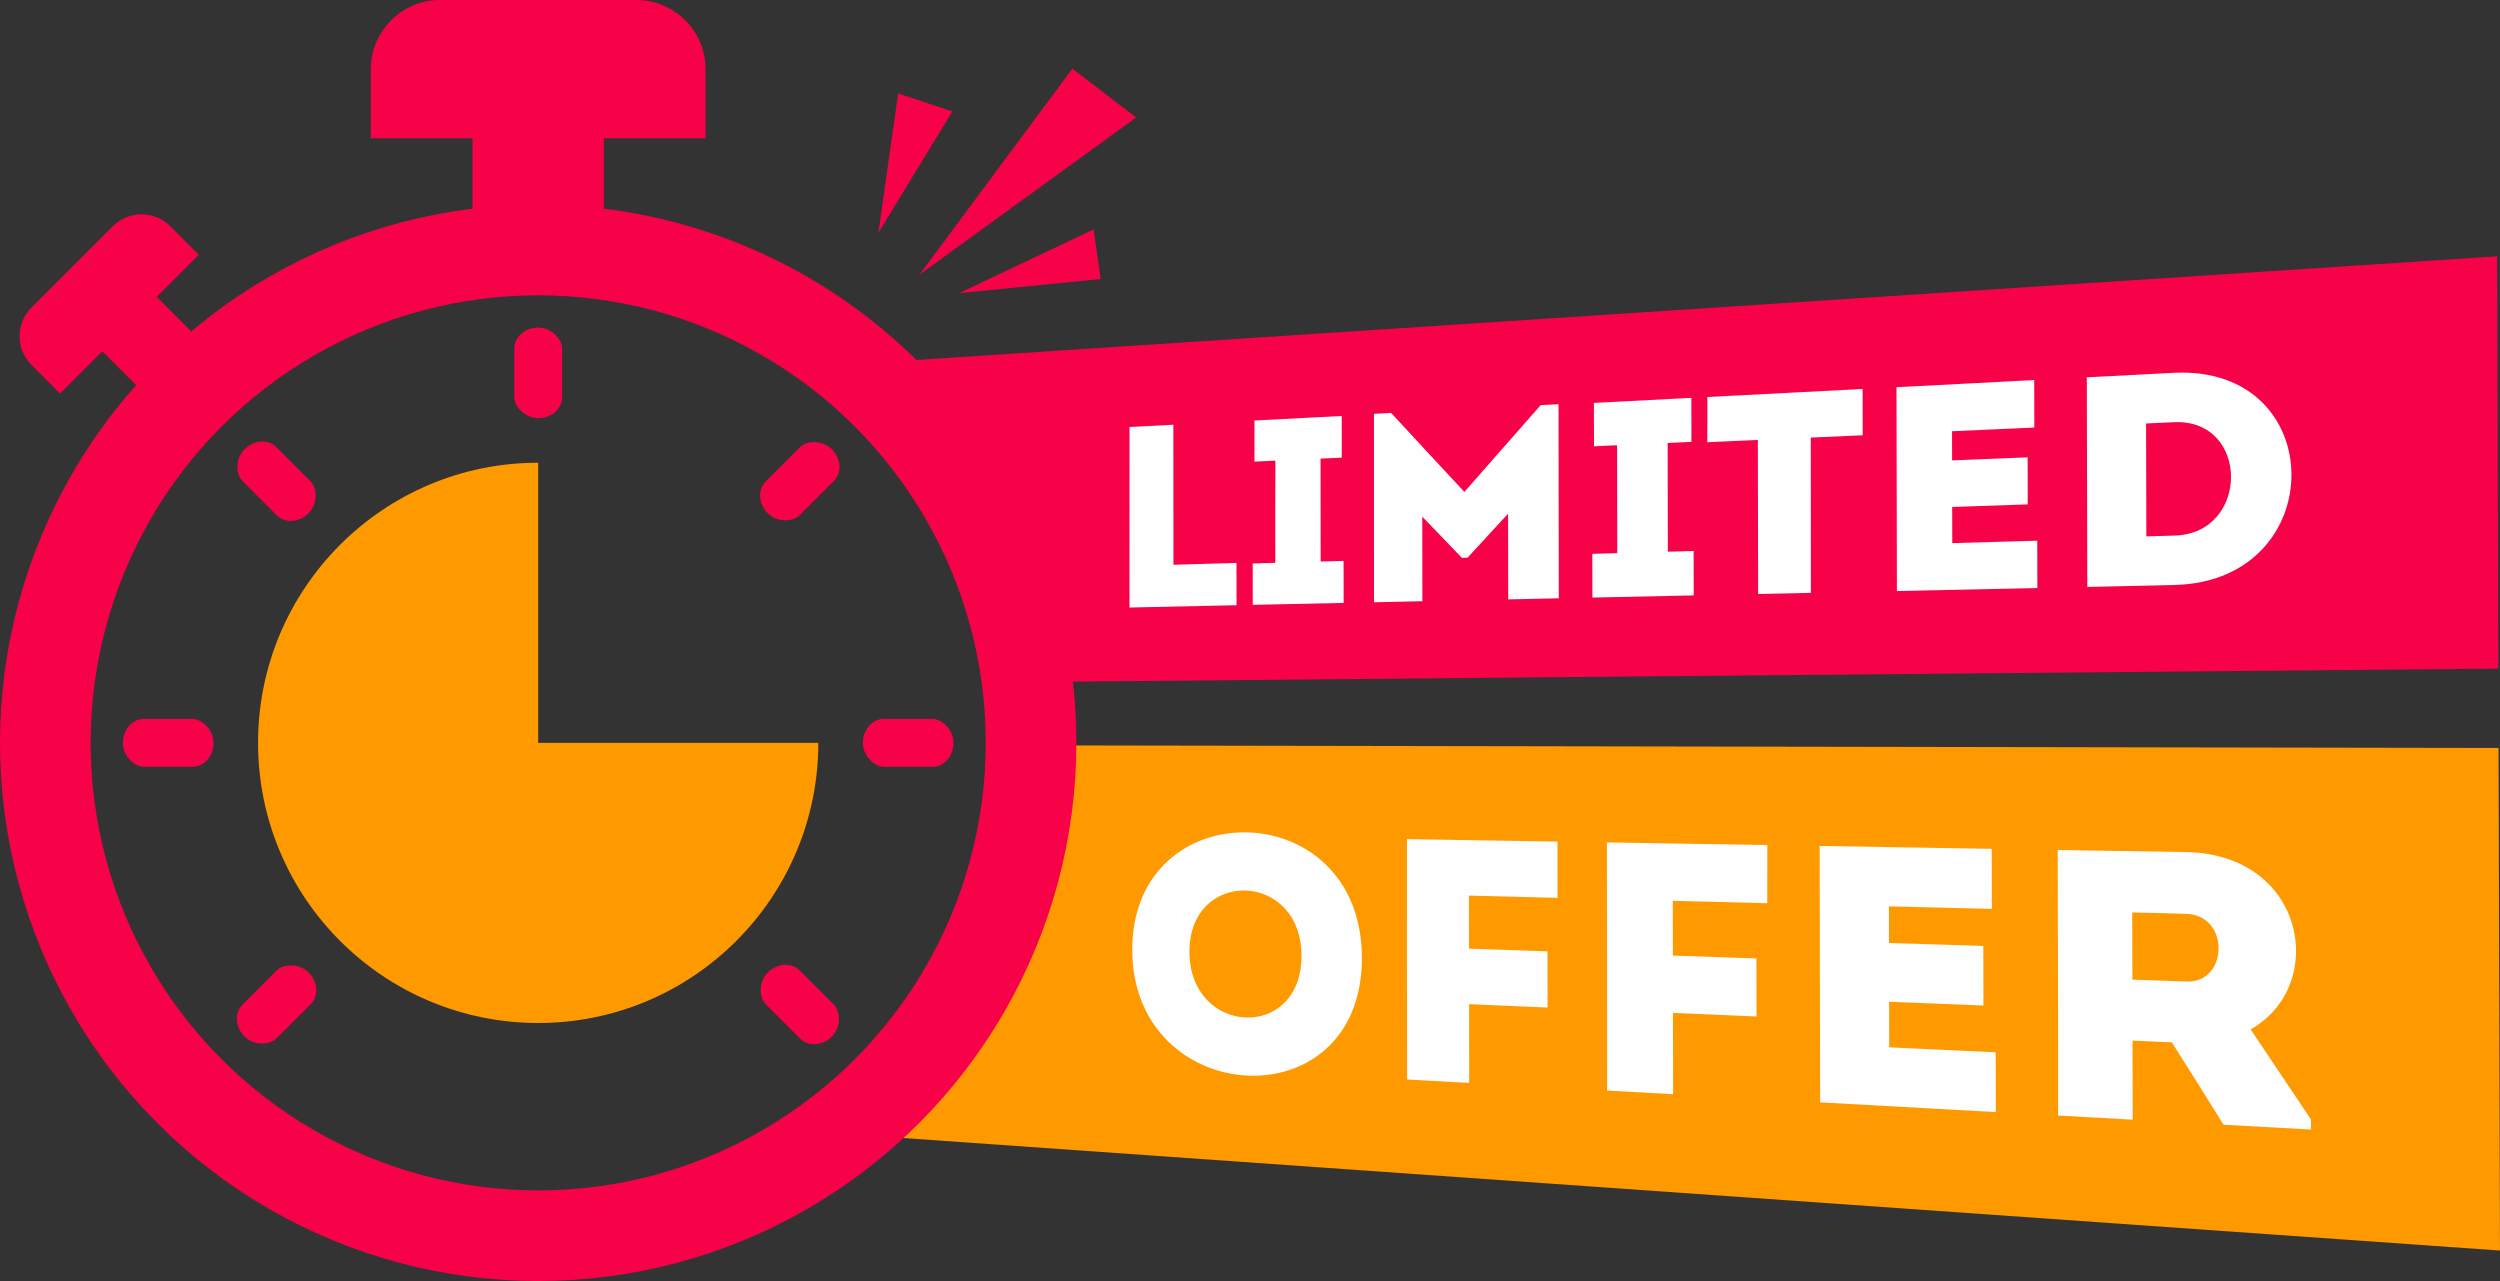
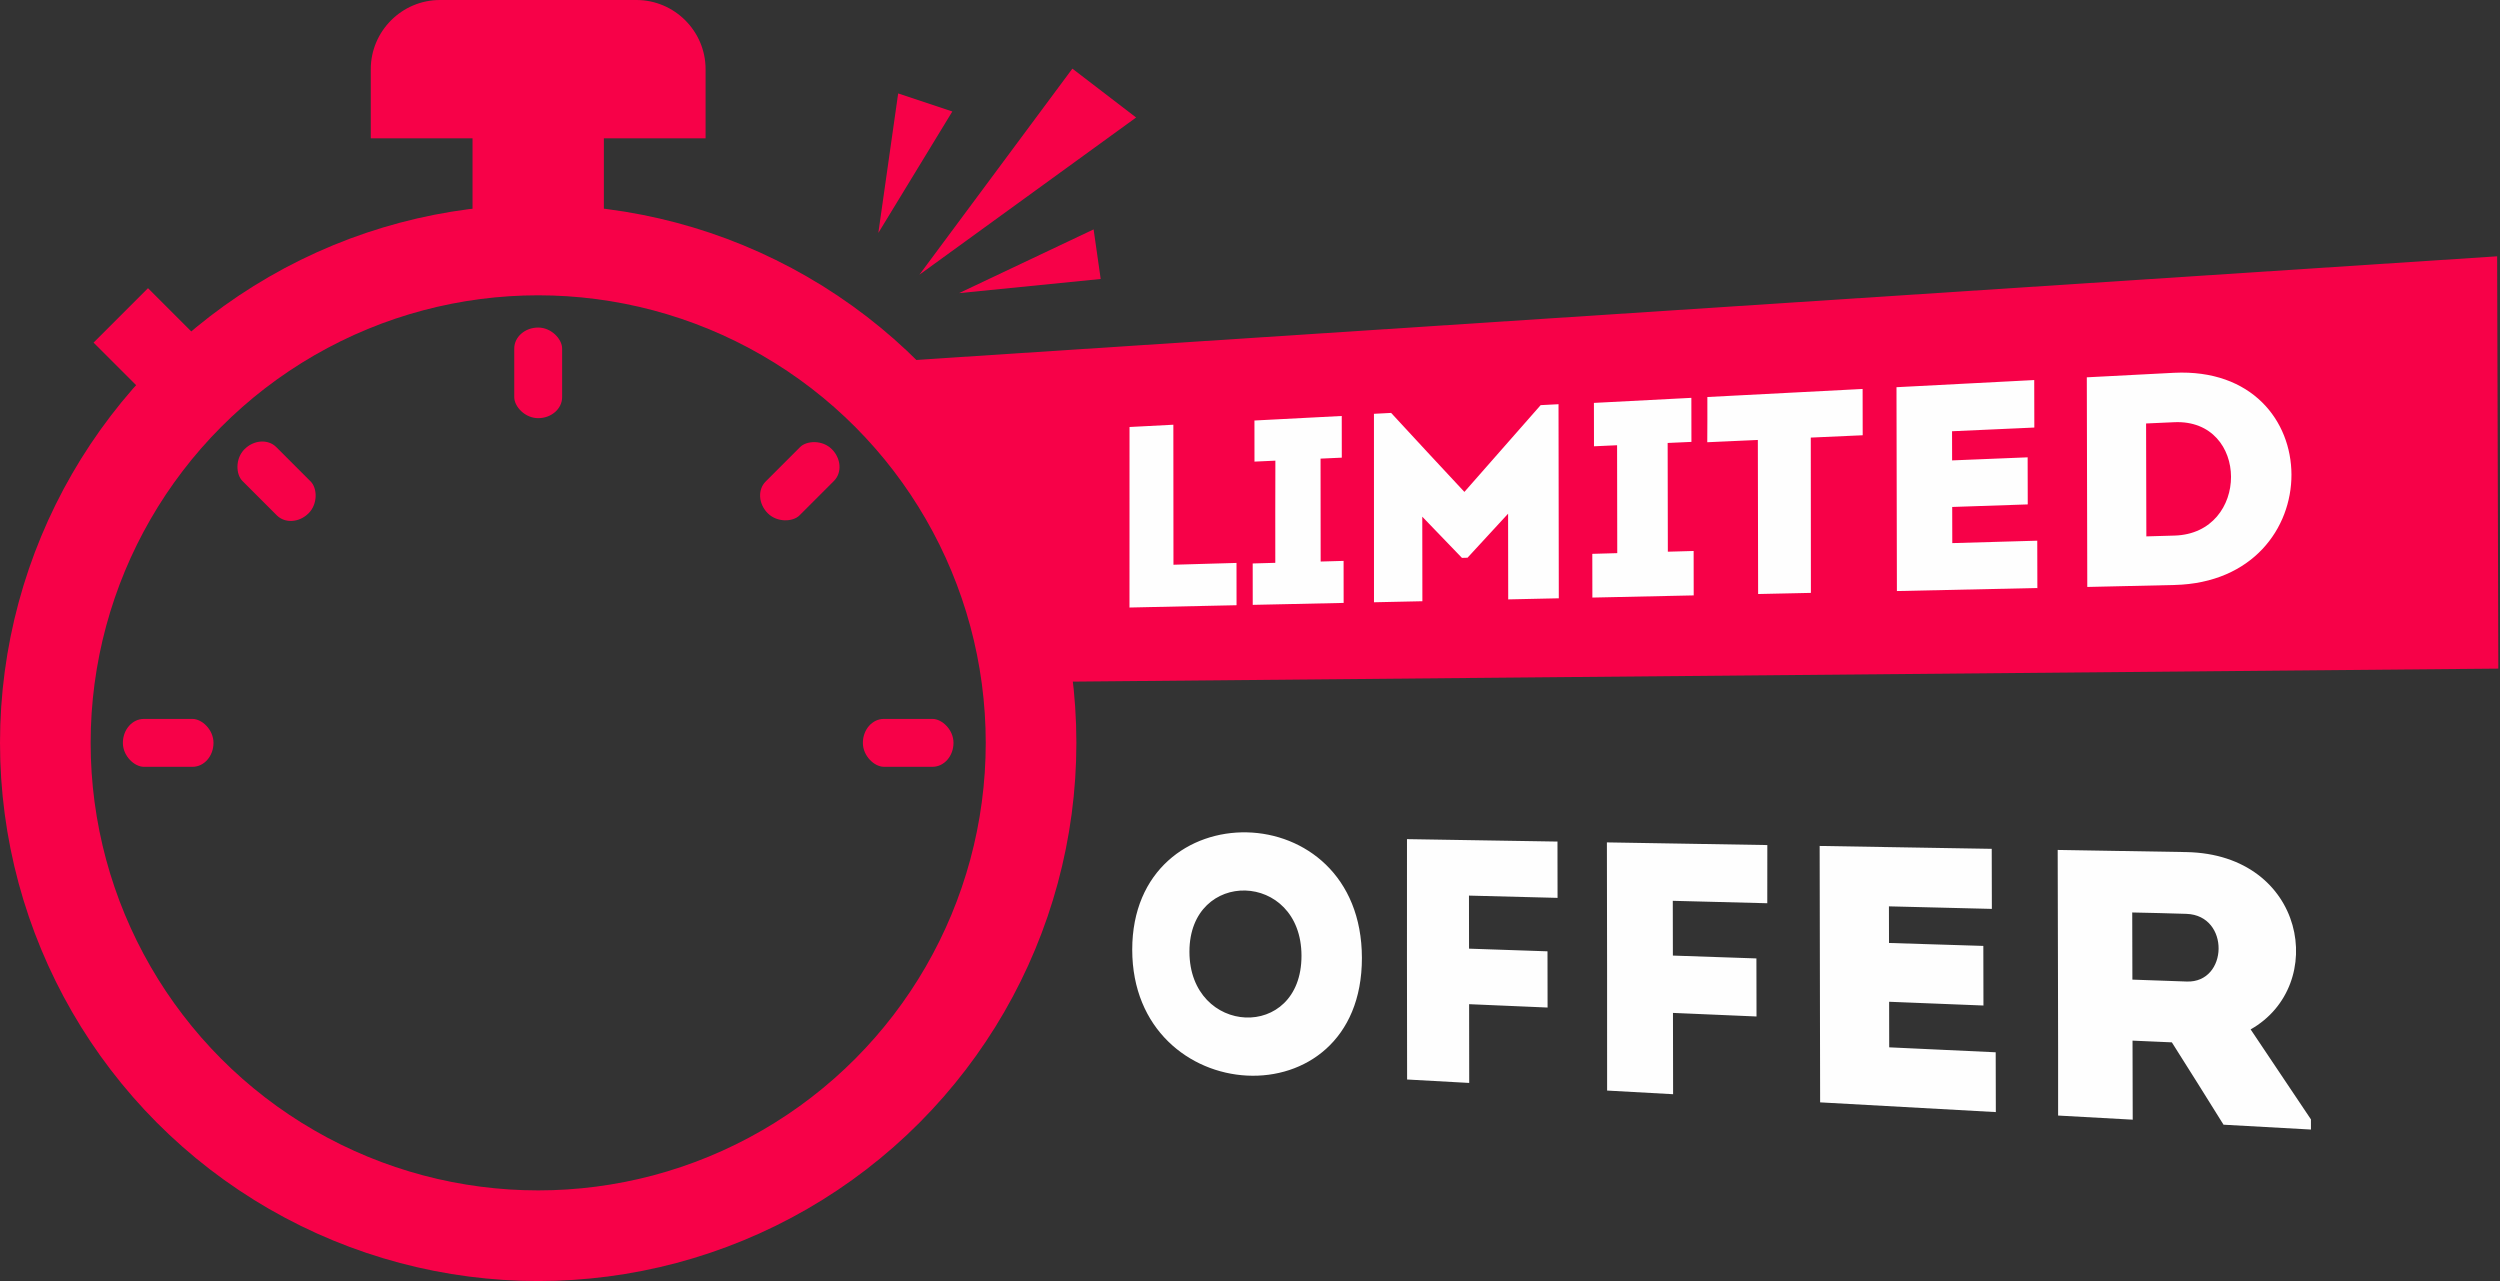
<svg xmlns="http://www.w3.org/2000/svg" clip-rule="evenodd" fill-rule="evenodd" height="973.4" image-rendering="optimizeQuality" preserveAspectRatio="xMidYMid meet" shape-rendering="geometricPrecision" text-rendering="geometricPrecision" version="1.0" viewBox="0.0 0.0 1899.6 973.4" width="1899.6" zoomAndPan="magnify">
  <rect x="0.0" y="0.0" width="1899.6" height="973.4" fill="#333333" stroke="none" />
  <g>
    <g id="change1_1">
      <path d="M677.56 274.71l495.94 -32.51c219.24,-14.37 459.61,-30.13 723.93,-47.44 0.15,52.27 0.3,104.55 0.45,156.68 0.14,52.19 0.3,104.4 0.44,156.6 -264.5,2.4 -505.04,4.55 -724.56,6.58l-372.42 3.43c-11.21,-95.77 -56.65,-181.07 -123.78,-243.34z" fill="#f70148" />
    </g>
    <g id="change2_1">
-       <path d="M804.04 566.4l369.8 0.64c219.55,0.39 460.12,0.81 724.66,1.29 0.18,63.6 0.36,127.21 0.54,190.9 0.18,63.68 0.36,127.37 0.55,190.98 -264.89,-18.66 -505.67,-35.63 -725.28,-51.11l-506.96 -35.72c83.27,-72.06 136.12,-178.34 136.69,-296.98z" fill="#f90" />
-     </g>
+       </g>
    <circle cx="408.94" cy="564.45" fill="none" r="374.5" stroke="#f70148" stroke-miterlimit="2.613" stroke-width="68.87" />
    <g id="change1_2">
      <rect fill="#f70148" height="68.86" rx="18.19" ry="15.94" width="36.37" x="390.75" y="248.88" />
    </g>
    <g id="change1_3">
      <rect fill="#f70148" height="58.11" rx="13.45" ry="13.45" transform="rotate(135 31.301 205.368) scale(1.352 -1.185)" width="26.91" />
    </g>
    <g id="change1_4">
      <rect fill="#f70148" height="58.11" rx="13.45" ry="13.45" transform="matrix(0 1.352 1.185 0 93.365 546.269)" width="26.91" />
    </g>
    <g id="change1_5">
-       <rect fill="#f70148" height="58.11" rx="13.45" ry="13.45" transform="matrix(.956 .956 .838 -.838 172.935 774.738)" width="26.91" />
-     </g>
+       </g>
    <g id="change1_6">
-       <rect fill="#f70148" height="58.11" rx="13.45" ry="13.45" transform="matrix(.956 -.956 -.838 -.838 619.22 800.455)" width="26.91" />
-     </g>
+       </g>
    <g id="change1_7">
      <rect fill="#f70148" height="58.11" rx="13.45" ry="13.45" transform="matrix(0 -1.352 -1.185 0 724.507 582.639)" width="26.91" />
    </g>
    <g id="change1_8">
      <rect fill="#f70148" height="58.11" rx="13.45" ry="13.45" transform="rotate(-135 395.819 43.514) scale(1.352 -1.185)" width="26.91" />
    </g>
    <g id="change2_2">
-       <path d="M408.94 564.45l212.86 0c0,117.56 -95.31,212.86 -212.86,212.86 -117.56,0 -212.86,-95.3 -212.86,-212.86 0,-117.55 95.3,-212.85 212.86,-212.85l0 212.85z" fill="#f90" />
-     </g>
+       </g>
    <g id="change1_9">
      <path d="M359.04 89.32H458.84V194.43H359.04z" fill="#f70148" />
    </g>
    <g id="change1_10">
      <path d="M483.57 0l-149.28 0c-28.91,0 -52.56,23.65 -52.56,52.55l0 52.56 254.4 0 0 -52.56c0,-28.9 -23.65,-52.55 -52.56,-52.55z" fill="#f70148" />
    </g>
    <g id="change1_11">
      <path d="M0 0H99.8V105.11H0z" fill="#f70148" transform="scale(-.586 .586) rotate(45 -547.017 -44.81)" />
    </g>
    <g id="change1_12">
-       <path d="M85.75 171.83l-61.9 61.9c-11.98,11.98 -11.99,31.59 0,43.58l21.79 21.78 105.48 -105.47 -21.79 -21.8c-11.98,-11.98 -31.59,-11.98 -43.58,0.01z" fill="#f70148" />
-     </g>
+       </g>
    <g id="change3_1">
      <path d="M891.56 322.72c-11.4,0.6 -22.28,1.16 -33.3,1.73 0.03,45.74 -0.07,91.42 -0.04,137.17 26.4,-0.57 53.94,-1.16 81.36,-1.75 -0.01,-12 -0.01,-20.19 -0.03,-32.13 -16.14,0.46 -32.15,0.92 -47.91,1.37 -0.04,-58.83 -0.03,-34.95 -0.08,-106.39zm111.93 103.96c-0.03,-26.05 -0.05,-52.09 -0.08,-78.2 5.25,-0.24 10.76,-0.48 16.14,-0.73 -0.02,-10.55 -0.02,-21.05 -0.04,-31.67 -22.28,1.16 -44.44,2.31 -66.34,3.44 0.01,10.47 0.01,20.82 0.03,31.23 5.25,-0.24 10.5,-0.48 15.88,-0.72 -0.11,25.92 -0.08,51.77 -0.06,77.63 -5.76,0.16 -11.53,0.32 -17.17,0.48 0.02,10.53 0.02,21 0.03,31.46 22.81,-0.49 45.87,-0.98 69.07,-1.48 -0.02,-10.62 -0.03,-21.25 -0.04,-31.93 -5.76,0.16 -11.66,0.33 -17.42,0.49zm109.22 -52.91c-18.86,-20.14 -37.33,-40.19 -55.67,-60.02 -4.48,0.23 -8.84,0.46 -13.06,0.68 0.05,47.75 -0.03,95.44 0.03,143.2 12.17,-0.26 24.47,-0.53 36.77,-0.79 -0.02,-21.39 -0.05,-42.78 -0.08,-64.24 10.01,10.43 20.02,20.85 30.15,31.3 1.41,-0.04 2.82,-0.08 4.23,-0.12 10.24,-11.08 20.47,-22.21 30.83,-33.46 0.03,21.75 0.06,43.43 0.09,65.12 12.69,-0.28 25.5,-0.55 38.44,-0.83 -0.07,-49.18 -0.14,-98.29 -0.21,-147.47 -4.61,0.24 -9.22,0.48 -13.58,0.7 -19.44,22.14 -38.88,44.16 -57.94,65.93zm154.58 45.44c-0.05,-27.52 -0.09,-55.04 -0.14,-82.63 5.89,-0.27 12.04,-0.54 18.06,-0.81 -0.02,-11.16 -0.04,-22.24 -0.05,-33.47 -24.98,1.29 -49.57,2.57 -74.04,3.84 0.02,11.06 0.04,21.98 0.05,32.97 5.77,-0.26 11.66,-0.53 17.55,-0.8 0.04,27.38 0.09,54.68 0.13,81.99 -6.41,0.18 -12.69,0.36 -18.96,0.54 0.01,11.12 0.03,22.17 0.05,33.22 25.24,-0.54 50.99,-1.09 77,-1.65 -0.02,-11.23 -0.03,-22.45 -0.05,-33.75 -6.54,0.19 -13.2,0.37 -19.6,0.55zm68.39 -84.91c0.07,39.05 0.14,78.02 0.21,117.06 13.45,-0.29 26.78,-0.58 40.1,-0.86 -0.07,-39.36 -0.01,-78.64 -0.09,-118 13.07,-0.59 26.13,-1.18 39.45,-1.77 -0.02,-11.86 -0.04,-23.45 -0.06,-35.18 -40.09,2.08 -79.41,4.11 -117.97,6.12 0.02,11.46 0.04,22.78 -0.07,34.36 12.81,-0.57 25.62,-1.15 38.43,-1.73zm210 -45.52c-39.71,2.07 -66.35,3.44 -104.65,5.43 0.11,51.3 0.21,103.09 0.31,154.89 38.31,-0.82 67.01,-1.44 106.73,-2.3 -0.02,-11.96 -0.05,-24.21 -0.08,-35.96 -25.49,0.73 -39.97,1.14 -64.57,1.84 -0.02,-9.37 -0.04,-18.32 -0.06,-27.47 18.84,-0.64 38.05,-1.29 57.4,-1.94 -0.03,-11.94 -0.06,-23.82 -0.08,-35.77 -19.34,0.79 -38.43,1.57 -57.39,2.33 -0.01,-7.34 -0.03,-14.74 -0.05,-22.15 24.6,-1.11 37.28,-1.68 62.52,-2.81 -0.03,-12.17 -0.06,-24.34 -0.08,-36.09zm106.31 -5.52c-22.3,1.08 -44.45,2.31 -66.35,3.44 0.12,53.12 0.24,106.17 0.36,159.29 21.91,-0.47 43.95,-0.94 66.37,-1.5 118.65,-2.97 118.21,-166.94 -0.38,-161.23zm-21.31 38.51c7.05,-0.32 14.09,-0.63 21.39,-0.96 57.39,-2.57 57.61,84.5 0.21,86.14 -7.3,0.2 -14.35,0.41 -21.4,0.61 -0.06,-28.62 -0.13,-57.17 -0.2,-85.79z" fill="#fefefe" fill-rule="nonzero" />
    </g>
    <g id="change3_2">
      <path d="M1034.83 727.88c-0.13,-125.36 -174.53,-126.99 -174.52,-6.3 0.02,121.07 174.65,132.04 174.52,6.3zm-131.05 -4.73c-0.04,-63.44 85.08,-61.55 85.14,3.08 0.06,65.19 -85.09,60.92 -85.14,-3.08zm272.13 42.42c-0.02,-16.57 -0.03,-26.75 -0.06,-42.72 -20.13,-0.68 -40,-1.36 -59.62,-2.02 -0.02,-13.43 -0.03,-26.87 -0.05,-40.31 22.18,0.57 44.62,1.14 67.31,1.72 -0.03,-16.13 -0.04,-27.05 -0.06,-42.78 -38.08,-0.57 -77.43,-1.23 -114.35,-1.85 0.03,30.46 0.01,60.92 -0.02,91.32 -0.03,30.46 0.07,60.86 0.11,91.32 15.77,0.87 31.42,1.74 47.19,2.61 -0.02,-19.99 -0.05,-39.92 -0.07,-59.84 19.62,0.83 39.49,1.69 59.62,2.55zm158.76 6.8c-0.03,-17.11 -0.05,-27.62 -0.08,-44.12 -21.42,-0.72 -42.57,-1.44 -63.47,-2.16 -0.02,-13.87 -0.05,-27.74 -0.07,-41.61 23.72,0.6 47.7,1.22 71.8,1.84 -0.03,-16.66 -0.05,-27.95 0.04,-44.2 -40.76,-0.68 -82.68,-1.38 -121.9,-2.03 0.04,31.43 0.15,62.94 0.14,94.31 -0.02,31.44 -0.03,62.82 0.02,94.26 16.67,0.92 33.47,1.85 50.14,2.77 -0.03,-20.63 -0.07,-41.21 -0.1,-61.78 20.9,0.9 42.06,1.8 63.48,2.72zm178.72 -127.39c-49.99,-0.84 -82.94,-1.39 -130.75,-2.19 0.06,32.28 0.12,64.76 0.18,97.18 0.06,32.47 0.12,65.1 0.18,97.65 47.84,2.65 83.62,4.63 133.51,7.39 -0.03,-15.19 -0.07,-30.59 -0.1,-45.44 -31.93,-1.49 -50.27,-2.34 -80.92,-3.77 -0.02,-11.77 -0.04,-23.13 -0.06,-34.62 23.59,0.94 47.57,1.89 71.67,2.85 -0.02,-15.09 -0.06,-30.19 -0.09,-45.29 -24.11,-0.75 -48.08,-1.49 -71.67,-2.23 -0.02,-9.27 -0.04,-18.55 -0.06,-27.83 30.64,0.71 46.54,1.12 78.21,1.93 -0.04,-15.4 -0.07,-30.8 -0.1,-45.63zm196.73 137.2c59.14,-33.46 41.96,-133 -48.8,-134.73 -32.81,-0.62 -66.02,-1.1 -97.81,-1.63 0.08,33.72 0.15,67.44 0.23,101.01 0.07,33.58 0.15,67.23 0.09,100.81 18.34,1.01 37.58,2.07 56.69,3.13 -0.04,-20.02 -0.09,-40.04 -0.14,-60.06 10,0.44 19.88,0.88 29.88,1.31 13.13,20.76 26.26,41.62 39.26,62.57 21.93,1.21 44.12,2.44 66.43,3.68 0,-2.58 -0.01,-5.15 -0.01,-7.72 -15.32,-22.92 -30.51,-45.64 -45.82,-68.37zm-48.56 -36.37c-13.98,-0.49 -27.69,-0.98 -41.29,-1.45 -0.03,-16.29 -0.08,-34.38 -0.12,-51.02 13.59,0.34 27.56,0.53 41.28,1.05 33.2,1.26 31.67,52.53 0.13,51.42z" fill="#fefefe" fill-rule="nonzero" />
    </g>
    <g id="change1_13">
      <path d="M814.83 52.16L698.6 208.74 863.26 89.29z" fill="#f70148" />
    </g>
    <g id="change1_14">
      <path d="M723.62 84.71L667.39 177 682.46 71z" fill="#f70148" />
    </g>
    <g id="change1_15">
      <path d="M830.97 174.3L728.73 222.73 836.35 211.97z" fill="#f70148" />
    </g>
  </g>
</svg>